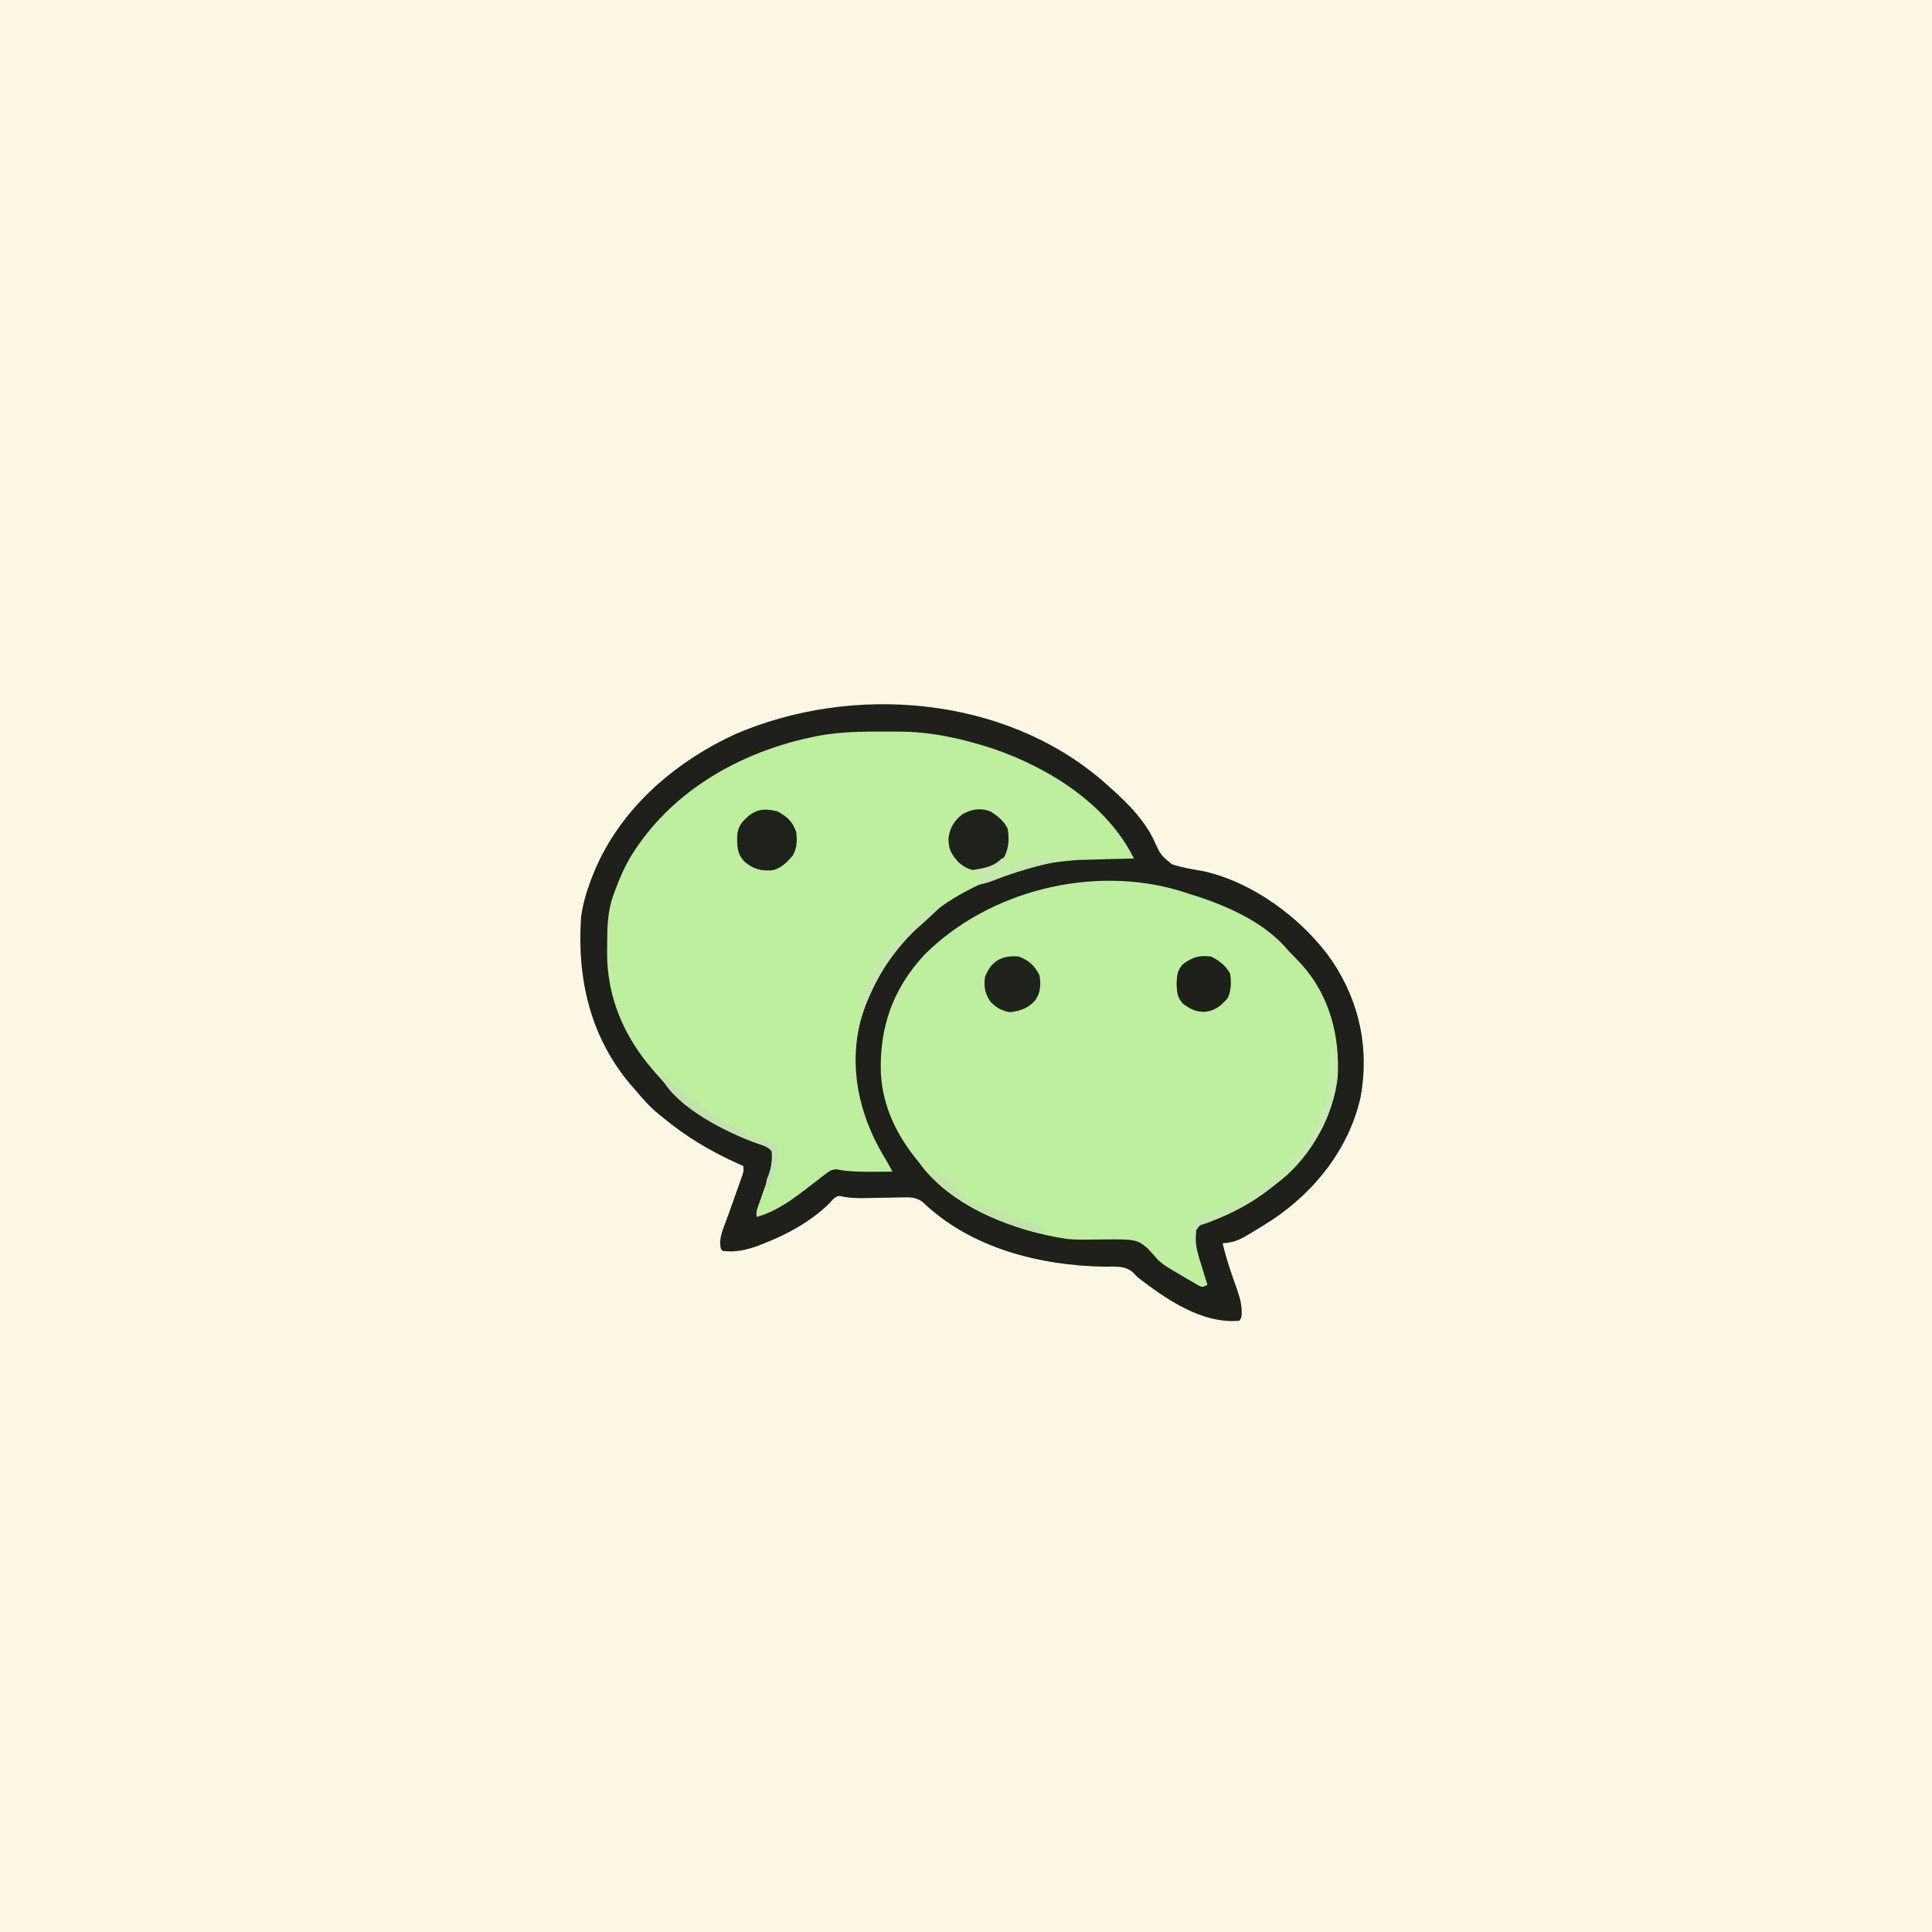
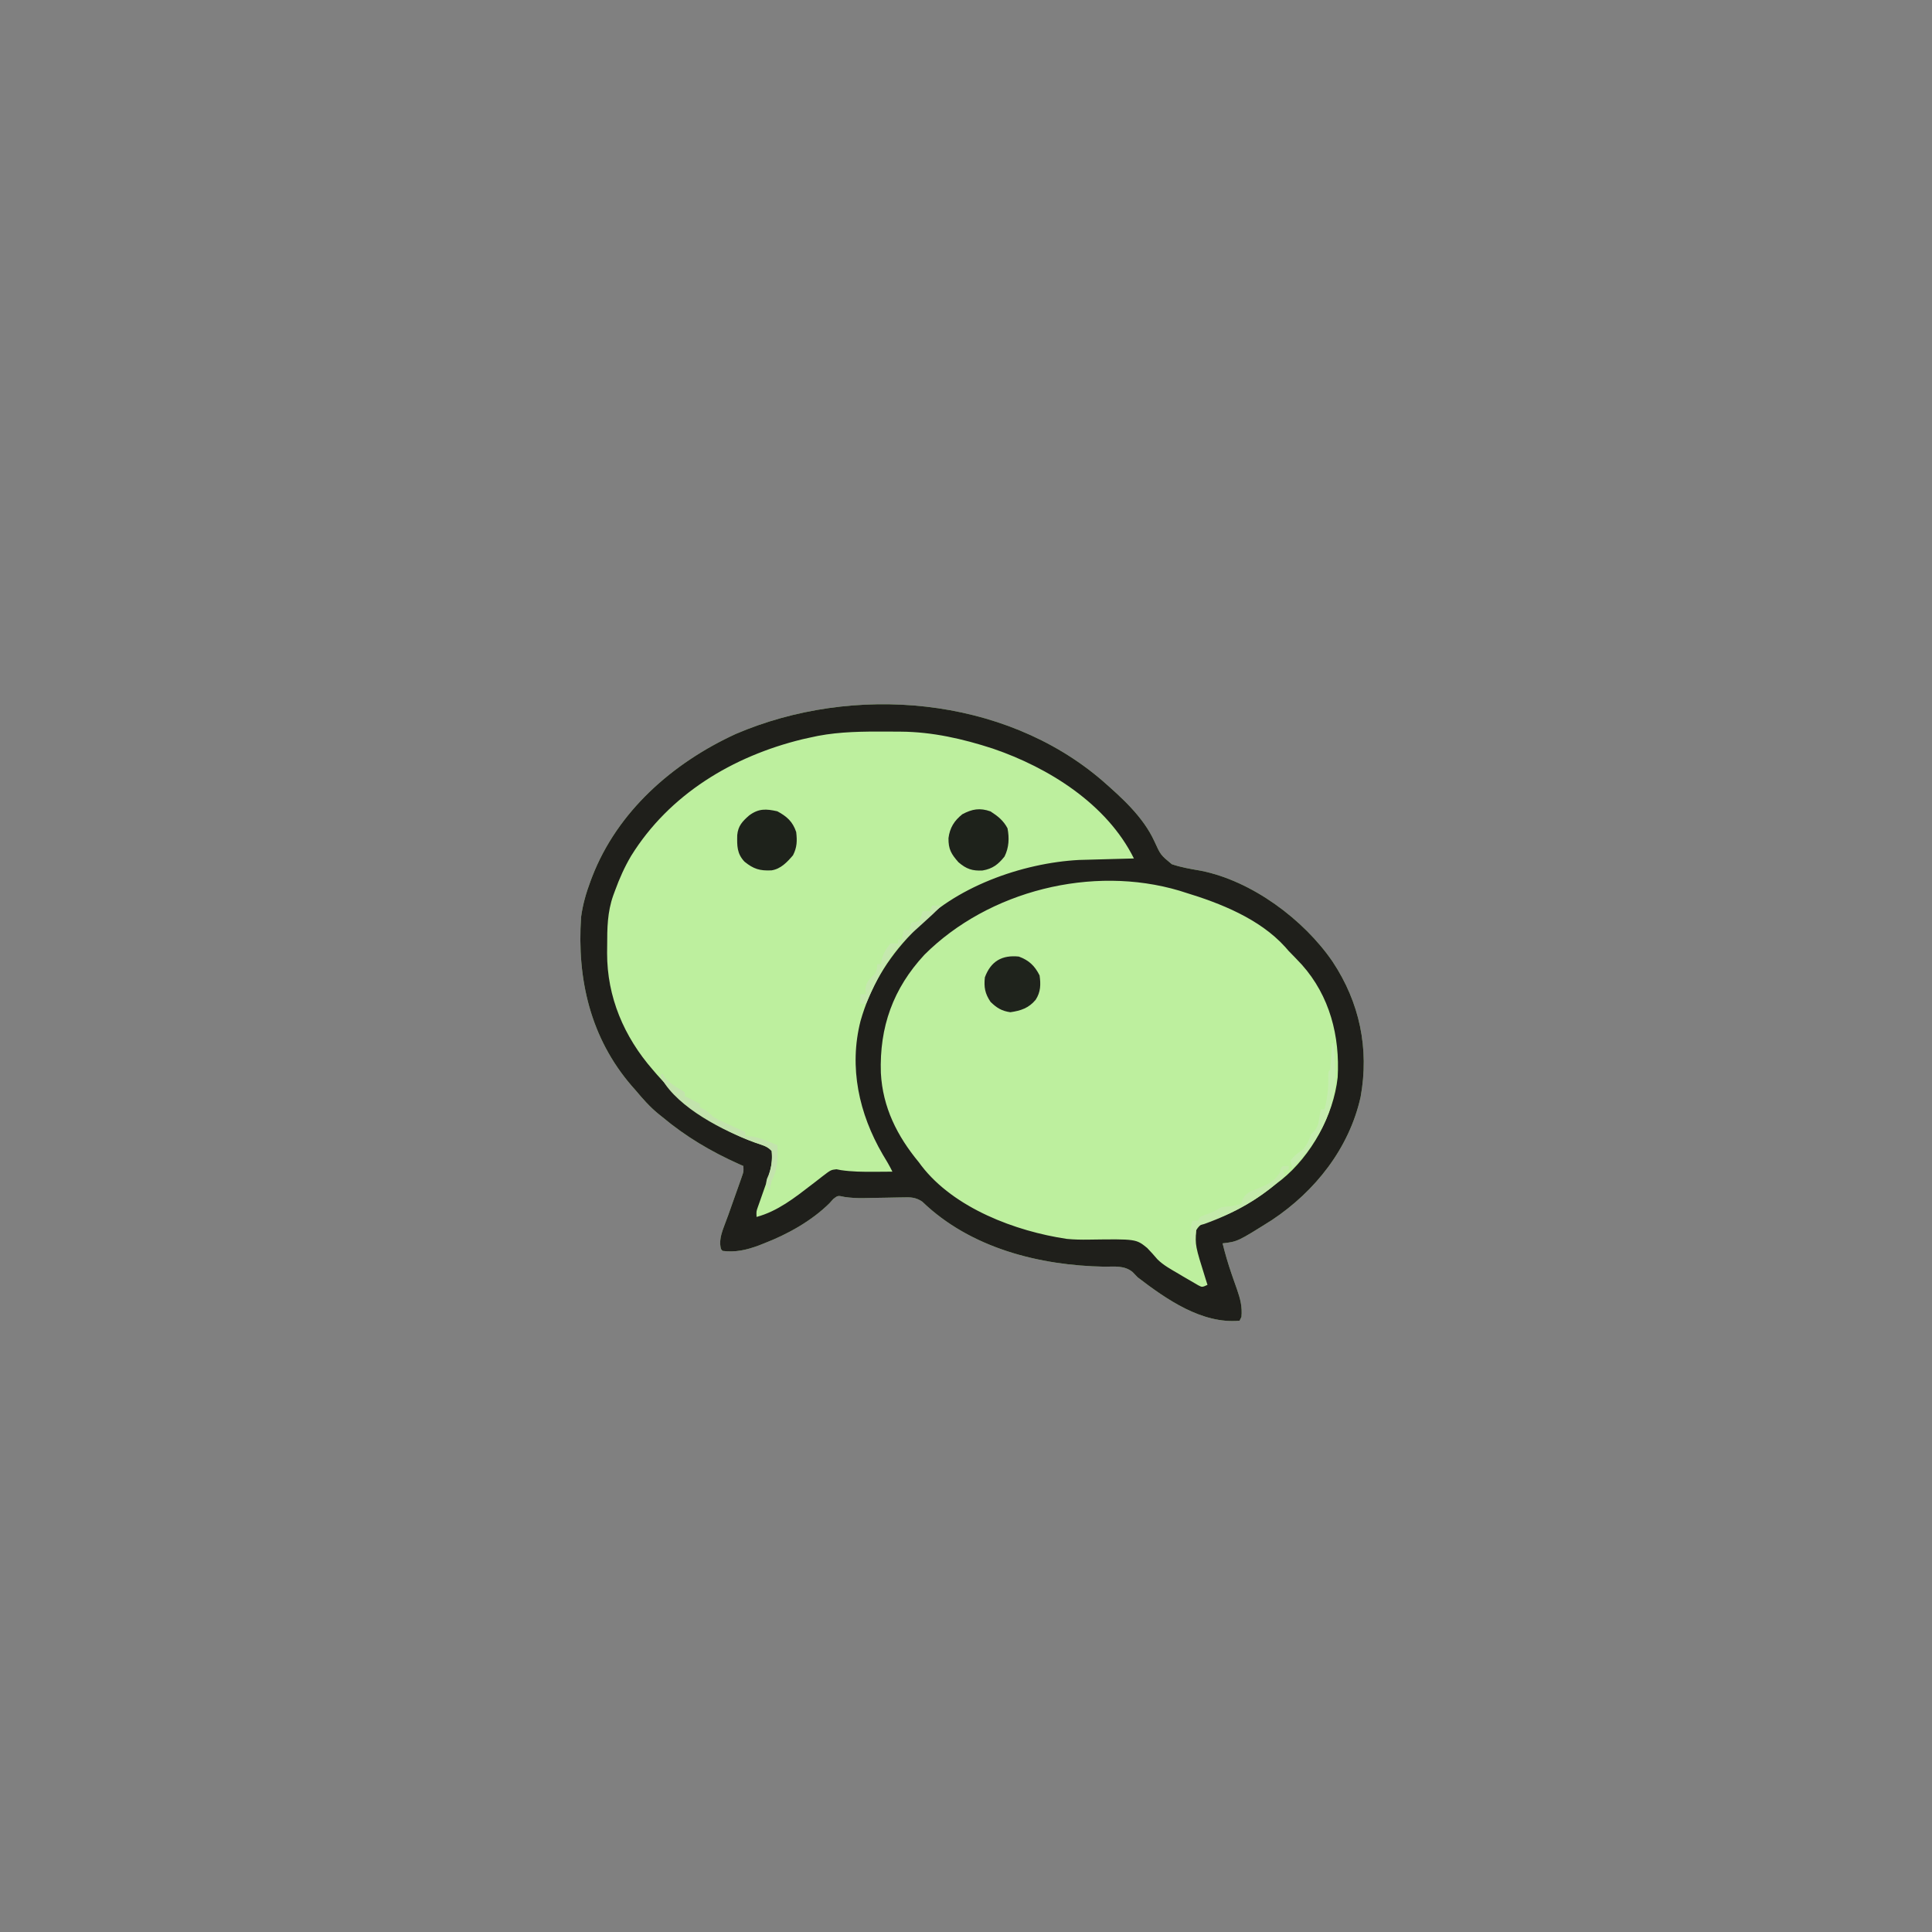
<svg xmlns="http://www.w3.org/2000/svg" version="1.1" width="1024" height="1024">
  <rect width="100%" height="100%" fill="#808080" stroke="none" />
-   <path d="M0 0 C337.92 0 675.84 0 1024 0 C1024 337.92 1024 675.84 1024 1024 C686.08 1024 348.16 1024 0 1024 C0 686.08 0 348.16 0 0 Z " fill="#FCF7E3" transform="translate(0,0)" />
  <path d="M0 0 C10.52 9.21 21.82 19.36 27.72 32.26 C31 39.48 31 39.48 36.96 44.4 C41.97 46.1 47.15 46.95 52.35 47.85 C79.37 53.21 106.89 73.69 122.2 96.08 C136.47 117.64 141.68 142.07 137.02 167.75 C130.97 194.96 112.93 217.76 90.02 232.99 C71.84 244.42 71.84 244.42 63.86 245.35 C65.21 250.82 66.78 256.18 68.62 261.51 C68.94 262.43 69.25 263.34 69.58 264.29 C70.22 266.14 70.87 267.98 71.53 269.82 C73.28 274.88 74.35 278.98 73.86 284.35 C73.53 285.01 73.2 285.67 72.86 286.35 C52.92 288.18 34.03 274.98 18.86 263.35 C17.98 262.44 17.1 261.52 16.19 260.58 C11.91 257 6.62 257.69 1.3 257.72 C-33.18 257.11 -69.75 247.89 -95.32 223.24 C-98.87 220.86 -101.66 220.85 -105.78 220.99 C-106.51 221 -107.24 221.01 -107.99 221.02 C-110.31 221.04 -112.63 221.1 -114.95 221.16 C-117.26 221.2 -119.57 221.24 -121.88 221.27 C-123.31 221.29 -124.74 221.32 -126.17 221.36 C-129.68 221.43 -133.03 221.27 -136.49 220.76 C-140.08 219.97 -140.08 219.97 -142.47 221.83 C-143.14 222.58 -143.82 223.33 -144.51 224.1 C-154 233.48 -166.73 240.56 -179.14 245.35 C-180.12 245.74 -181.1 246.13 -182.12 246.53 C-188.5 248.87 -194.32 250.22 -201.14 249.35 C-202.14 248.35 -202.14 248.35 -202.45 245.47 C-202.4 242.11 -201.57 239.47 -200.38 236.34 C-200.02 235.37 -199.66 234.4 -199.28 233.4 C-198.9 232.4 -198.53 231.39 -198.14 230.35 C-196.7 226.35 -195.29 222.35 -193.89 218.35 C-193.52 217.32 -193.16 216.3 -192.78 215.25 C-192.44 214.27 -192.1 213.29 -191.74 212.28 C-191.28 210.97 -191.28 210.97 -190.81 209.62 C-189.99 207.26 -189.99 207.26 -190.14 204.35 C-191.26 203.85 -191.26 203.85 -192.42 203.35 C-207.37 196.65 -220.55 188.86 -233.14 178.35 C-233.85 177.77 -234.57 177.19 -235.31 176.6 C-239.78 172.95 -243.44 168.76 -247.14 164.35 C-248.19 163.16 -248.19 163.16 -249.26 161.95 C-271.2 136.55 -278.4 105.28 -276.14 72.35 C-275.26 65.76 -273.47 59.56 -271.14 53.35 C-270.87 52.63 -270.6 51.92 -270.32 51.18 C-256.86 16.32 -227.51 -9.34 -194.14 -24.65 C-132.1 -51.27 -52.23 -44.82 0 0 Z " fill="#BDEF9E" transform="translate(584.135,413.653)" />
-   <path d="M0 0 C16.15 14.63 28.76 34.1 30.29 56.36 C31.41 80.51 22.6 102.17 6.45 120.01 C-5.49 132.64 -20.87 141.66 -37.17 147.43 C-41.84 148.91 -41.84 148.91 -44.84 152.4 C-45.1 162.77 -41.8 172.6 -38.84 182.4 C-49.31 181 -64.4 170.81 -71.19 162.82 C-75.12 158.54 -78.39 157.96 -84.15 157.71 C-86.27 157.68 -88.38 157.68 -90.5 157.7 C-94.23 157.73 -97.95 157.66 -101.68 157.6 C-102.4 157.59 -103.12 157.57 -103.87 157.56 C-134.86 157.01 -166.35 142.34 -187.84 120.4 C-188.92 119.32 -188.92 119.32 -190.02 118.22 C-196.34 111.56 -200.63 104.49 -204.84 96.4 C-205.27 95.63 -205.69 94.87 -206.12 94.07 C-214.2 78.08 -213.99 56.15 -208.84 39.4 C-199.36 12.51 -178.92 -6.26 -153.84 -18.6 C-104.98 -41.35 -41.38 -35.81 0 0 Z " fill="#BDEF9E" transform="translate(678.844,499.596)" />
  <path d="M0 0 C10.52 9.21 21.82 19.36 27.72 32.26 C31 39.48 31 39.48 36.96 44.4 C41.97 46.1 47.15 46.95 52.35 47.85 C79.37 53.21 106.89 73.69 122.2 96.08 C136.47 117.64 141.68 142.07 137.02 167.75 C130.97 194.96 112.93 217.76 90.02 232.99 C71.84 244.42 71.84 244.42 63.86 245.35 C65.21 250.82 66.78 256.18 68.62 261.51 C68.94 262.43 69.25 263.34 69.58 264.29 C70.22 266.14 70.87 267.98 71.53 269.82 C73.28 274.88 74.35 278.98 73.86 284.35 C73.53 285.01 73.2 285.67 72.86 286.35 C52.92 288.18 34.03 274.98 18.86 263.35 C17.98 262.44 17.1 261.52 16.19 260.58 C11.91 257 6.62 257.69 1.3 257.72 C-33.18 257.11 -69.75 247.89 -95.32 223.24 C-98.87 220.86 -101.66 220.85 -105.78 220.99 C-106.51 221 -107.24 221.01 -107.99 221.02 C-110.31 221.04 -112.63 221.1 -114.95 221.16 C-117.26 221.2 -119.57 221.24 -121.88 221.27 C-123.31 221.29 -124.74 221.32 -126.17 221.36 C-129.68 221.43 -133.03 221.27 -136.49 220.76 C-140.08 219.97 -140.08 219.97 -142.47 221.83 C-143.14 222.58 -143.82 223.33 -144.51 224.1 C-154 233.48 -166.73 240.56 -179.14 245.35 C-180.12 245.74 -181.1 246.13 -182.12 246.53 C-188.5 248.87 -194.32 250.22 -201.14 249.35 C-202.14 248.35 -202.14 248.35 -202.45 245.47 C-202.4 242.11 -201.57 239.47 -200.38 236.34 C-200.02 235.37 -199.66 234.4 -199.28 233.4 C-198.9 232.4 -198.53 231.39 -198.14 230.35 C-196.7 226.35 -195.29 222.35 -193.89 218.35 C-193.52 217.32 -193.16 216.3 -192.78 215.25 C-192.44 214.27 -192.1 213.29 -191.74 212.28 C-191.28 210.97 -191.28 210.97 -190.81 209.62 C-189.99 207.26 -189.99 207.26 -190.14 204.35 C-191.26 203.85 -191.26 203.85 -192.42 203.35 C-207.37 196.65 -220.55 188.86 -233.14 178.35 C-233.85 177.77 -234.57 177.19 -235.31 176.6 C-239.78 172.95 -243.44 168.76 -247.14 164.35 C-248.19 163.16 -248.19 163.16 -249.26 161.95 C-271.2 136.55 -278.4 105.28 -276.14 72.35 C-275.26 65.76 -273.47 59.56 -271.14 53.35 C-270.87 52.63 -270.6 51.92 -270.32 51.18 C-256.86 16.32 -227.51 -9.34 -194.14 -24.65 C-132.1 -51.27 -52.23 -44.82 0 0 Z M-155.14 -22.65 C-157.01 -22.24 -157.01 -22.24 -158.92 -21.81 C-195.76 -12.82 -229.35 7.32 -249.64 40.01 C-253.11 45.88 -255.81 51.93 -258.14 58.35 C-258.62 59.66 -258.62 59.66 -259.12 61 C-262.23 69.83 -262.32 78.3 -262.32 87.6 C-262.33 88.87 -262.35 90.14 -262.36 91.45 C-262.4 114.79 -253.41 135.82 -238.14 153.35 C-237.41 154.19 -236.69 155.03 -235.95 155.9 C-221.06 172.91 -201.46 186.5 -179.83 193.37 C-177.14 194.35 -177.14 194.35 -175.14 196.35 C-174.31 203.72 -176.67 209.78 -179.14 216.66 C-179.89 218.8 -180.64 220.94 -181.39 223.08 C-181.72 224.02 -182.06 224.96 -182.4 225.93 C-183.28 228.4 -183.28 228.4 -183.14 231.35 C-171.96 228.33 -162.94 221.18 -153.93 214.25 C-153.3 213.77 -152.67 213.28 -152.02 212.79 C-150.76 211.82 -149.5 210.84 -148.26 209.86 C-143.77 206.42 -143.77 206.42 -140.78 206.08 C-139.66 206.3 -139.66 206.3 -138.51 206.53 C-132.62 207.41 -126.88 207.45 -120.95 207.41 C-119.51 207.4 -119.51 207.4 -118.04 207.4 C-115.74 207.38 -113.44 207.37 -111.14 207.35 C-112.7 204.16 -114.46 201.18 -116.32 198.16 C-128.85 176.63 -134.29 152.04 -128.04 127.51 C-123.04 109.81 -113.9 94.53 -101.14 81.35 C-100.29 80.37 -100.29 80.37 -99.42 79.38 C-78.75 56.55 -42.27 43.71 -12.2 42.14 C-10.84 42.1 -9.49 42.06 -8.14 42.03 C-7.05 42 -7.05 42 -5.95 41.97 C-3.68 41.9 -1.41 41.84 0.86 41.78 C2.42 41.74 3.97 41.7 5.52 41.65 C9.3 41.55 13.08 41.45 16.86 41.35 C2.56 12.48 -28.32 -6.8 -57.95 -16.9 C-73.72 -22.04 -90.03 -25.76 -106.66 -25.86 C-107.44 -25.86 -108.22 -25.87 -109.02 -25.88 C-111.52 -25.89 -114.01 -25.9 -116.51 -25.9 C-117.36 -25.9 -118.21 -25.91 -119.09 -25.91 C-131.36 -25.9 -143.15 -25.5 -155.14 -22.65 Z M-94.14 92.35 C-110.78 110.27 -118.06 130.69 -117.26 155.01 C-116.3 173.24 -108.64 188.46 -97.14 202.35 C-96.67 202.97 -96.2 203.6 -95.73 204.25 C-78.44 226.71 -45.85 238.95 -18.76 242.98 C-14.86 243.37 -11.02 243.43 -7.1 243.37 C18.02 243.02 18.02 243.02 23.89 247.79 C25.78 249.71 27.54 251.73 29.29 253.77 C32.5 256.98 36.53 259.12 40.43 261.41 C41.59 262.11 41.59 262.11 42.78 262.82 C44.8 264.01 46.82 265.2 48.86 266.35 C49.54 266.74 50.22 267.14 50.92 267.55 C53.02 268.66 53.02 268.66 55.86 267.35 C55.52 266.26 55.17 265.17 54.81 264.05 C49.33 246.54 49.33 246.54 49.86 238.35 C52.36 234.61 53.83 234.48 58.05 233.16 C71.09 228.79 82.21 221.98 92.86 213.35 C93.57 212.81 94.27 212.27 95 211.71 C110.81 198.98 122.68 177.54 124.86 157.35 C126.1 135.56 120.68 114.25 105.86 97.64 C103.57 95.17 101.22 92.76 98.86 90.35 C97.93 89.29 97.93 89.29 96.98 88.2 C83.45 73.28 62.7 65.07 43.86 59.35 C42.92 59.05 41.98 58.75 41.01 58.44 C-5.25 44.69 -60.13 58.46 -94.14 92.35 Z " fill="#1F1F1B" transform="translate(584.135,413.653)" />
  <path d="M0 0 C5.09 2.74 8.17 5.5 10 11 C10.54 15.67 10.47 19.08 8.31 23.31 C5.18 26.96 1.83 30.58 -3.1 31.31 C-9.27 31.62 -12.61 30.59 -17.41 26.7 C-21.44 22.39 -21.37 18.3 -21.25 12.62 C-20.79 7.73 -18.53 5.36 -15 2.25 C-9.92 -1.56 -5.97 -1.33 0 0 Z " fill="#1E221B" transform="translate(412,430)" />
  <path d="M0 0 C3.87 2.5 6.82 4.82 9 8.94 C10 14.11 9.79 19.11 7.44 23.88 C4.09 28.08 1.13 30.41 -4.24 31.32 C-9.64 31.6 -12.81 30.54 -17 26.94 C-20.81 22.61 -22.37 20.04 -22.28 14.16 C-21.59 8.67 -19.22 4.91 -14.94 1.5 C-9.72 -1.28 -5.65 -2 0 0 Z " fill="#1E221B" transform="translate(525,430.062)" />
  <path d="M0 0 C5.35 1.95 8.46 4.91 11 10 C11.68 14.75 11.6 18.77 8.94 22.88 C5.3 27.29 1.08 28.7 -4.5 29.5 C-9.07 28.85 -11.73 27.21 -15 24 C-17.95 19.62 -18.56 16.23 -18 11 C-14.8 2.41 -8.89 -0.91 0 0 Z " fill="#1F231C" transform="translate(540,507)" />
-   <path d="M0 0 C4.31 2.24 7.6 4.76 10 9 C10.67 13.58 10.59 17.58 8.81 21.88 C5.18 26.14 1.93 28.84 -3.69 29.31 C-8.49 29.24 -11.12 27.81 -15 25 C-18.06 21.74 -18.23 18.81 -18.38 14.5 C-18.23 10.19 -18.06 7.26 -15 4 C-9.8 0.23 -6.39 -0.81 0 0 Z " fill="#1D211A" transform="translate(642,507)" />
  <path d="M0 0 C0.74 1.08 0.74 1.08 1.5 2.19 C4.22 5.24 6.86 6.91 10.39 8.89 C10.92 9.25 11.45 9.62 12 10 C12 10.66 12 11.32 12 12 C12.58 12.29 13.15 12.58 13.75 12.88 C15.83 13.92 17.92 14.96 20 16 C20 16.66 20 17.32 20 18 C20.6 18.27 21.2 18.54 21.81 18.81 C24 20 24 20 25.39 21.45 C27.17 23.16 28.77 24.01 31.01 25.04 C32.15 25.57 32.15 25.57 33.31 26.11 C34.09 26.46 34.88 26.82 35.69 27.19 C36.88 27.74 36.88 27.74 38.1 28.3 C40.07 29.21 42.03 30.1 44 31 C44 31.66 44 32.32 44 33 C44.95 33.08 45.9 33.16 46.88 33.25 C51.89 33.94 56.38 36 61 38 C61.32 45.2 61.29 50.55 58 57 C57.31 59.78 57.31 59.78 57 62 C54.87 58.59 54.87 58.59 55.46 55.92 C55.76 55.21 56.06 54.49 56.38 53.75 C58.06 49.23 58.42 45.81 58 41 C55.35 38.35 52.34 37.63 48.88 36.44 C32.68 30.58 8.45 18.25 -0.27 2.74 C-0.51 2.17 -0.75 1.59 -1 1 C-0.67 0.67 -0.34 0.34 0 0 Z " fill="#C3E3AD" transform="translate(351,569)" />
  <path d="M0 0 C1.65 0 3.3 0 5 0 C1.85 3.25 -1.43 6.3 -4.81 9.31 C-6.54 10.87 -8.27 12.44 -10 14 C-10.68 14.6 -11.37 15.21 -12.07 15.83 C-22.72 25.74 -29.35 38.81 -35 52 C-35.99 52 -36.98 52 -38 52 C-38 50.35 -38 48.7 -38 47 C-37.01 47 -36.02 47 -35 47 C-35.1 46.11 -35.21 45.23 -35.31 44.31 C-34.9 39.96 -33.1 38.95 -30 36 C-29.13 33.32 -29.13 33.32 -29 31 C-28.34 31 -27.68 31 -27 31 C-26.92 30.3 -26.83 29.6 -26.75 28.88 C-25.81 25.26 -24.35 22.89 -22 20 C-20.68 20 -19.36 20 -18 20 C-18 19.34 -18 18.68 -18 18 C-17.34 18 -16.68 18 -16 18 C-15.67 16.35 -15.34 14.7 -15 13 C-14.01 13 -13.02 13 -12 13 C-11.67 11.68 -11.34 10.36 -11 9 C-10.38 8.94 -9.76 8.88 -9.12 8.81 C-6.72 8.17 -6.72 8.17 -5.75 5.44 C-5.5 4.63 -5.25 3.83 -5 3 C-3.68 3 -2.36 3 -1 3 C-0.67 2.01 -0.34 1.02 0 0 Z " fill="#C5E8AE" transform="translate(494,480)" />
-   <path d="M0 0 C3.38 -0.12 3.38 -0.12 7 0 C7.66 0.66 8.32 1.32 9 2 C8.2 2.17 8.2 2.17 7.37 2.35 C-4.5 4.93 -15.78 8.12 -27.09 12.55 C-30.04 13.69 -32.86 14.53 -36 15 C-36 14.01 -36 13.02 -36 12 C-35.34 11.67 -34.68 11.34 -34 11 C-35.32 9.68 -36.64 8.36 -38 7 C-37.34 6.9 -36.67 6.8 -35.99 6.7 C-30.55 5.78 -27.13 4.87 -23 1 C-22.34 1 -21.68 1 -21 1 C-21.61 3.96 -22.25 5.38 -24 8 C-20.53 7.5 -20.53 7.5 -17 7 C-16.67 5.68 -16.34 4.36 -16 3 C-5.63 0.52 -5.63 0.52 0 2 C0 1.34 0 0.68 0 0 Z " fill="#C5E8AC" transform="translate(554,454)" />
  <path d="M0 0 C0.99 0 1.98 0 3 0 C3 0.66 3 1.32 3 2 C2.01 2 1.02 2 0 2 C0.5 3.49 0.5 3.49 1 5 C-11.02 16.97 -25.83 25.04 -41.75 30.75 C-45.09 31.61 -45.09 31.61 -46 34 C-46.23 35.7 -46.41 37.41 -46.56 39.12 C-46.69 40.49 -46.69 40.49 -46.82 41.88 C-46.88 42.58 -46.94 43.28 -47 44 C-47.33 44 -47.66 44 -48 44 C-49.24 38.9 -49.67 34.02 -48 29 C-47.01 29 -46.02 29 -45 29 C-44.67 28.34 -44.34 27.68 -44 27 C-42.26 26.22 -42.26 26.22 -40.12 25.5 C-37.32 24.55 -35.52 23.68 -33 22 C-31.06 21.62 -31.06 21.62 -29 21.44 C-26.4 21.2 -24.52 20.84 -22 20 C-21.79 19.24 -21.59 18.47 -21.38 17.69 C-19.48 13.99 -17.2 13.53 -13.46 12.03 C-8.65 10.02 -4.03 7.98 -1.56 3.25 C-1.28 2.14 -1.28 2.14 -1 1 C-0.67 0.67 -0.34 0.34 0 0 Z " fill="#C4EAAB" transform="translate(680,618)" />
-   <path d="M0 0 C1.32 0 2.64 0 4 0 C4 0.66 4 1.32 4 2 C4.89 2 5.77 2 6.69 2 C10 3 10 3 11.09 4.6 C11.43 5.27 11.77 5.94 12.12 6.62 C15.64 12.95 22.43 16.55 29.21 18.7 C29.84 18.84 30.47 18.98 31.12 19.12 C34.6 19.91 36.74 20.83 39.81 22.5 C44.34 24.89 48.5 25.87 53.55 26.54 C56.02 27 57.82 27.77 60 29 C60 29.66 60 30.32 60 31 C52.73 30.65 46.75 29.14 40.06 26.31 C39.19 25.95 38.31 25.59 37.41 25.22 C23.54 19.38 10.77 11.65 0 1 C0 0.67 0 0.34 0 0 Z " fill="#C2E3AB" transform="translate(494,622)" />
  <path d="M0 0 C0.33 0 0.66 0 1 0 C1.23 3.67 1.43 7.33 1.62 11 C1.69 12.03 1.75 13.06 1.82 14.12 C2.71 31.63 -5.37 48.84 -16.94 61.75 C-18.28 63.18 -19.63 64.6 -21 66 C-21.61 64.13 -21.61 64.13 -22 62 C-20.18 59.77 -18.36 58.23 -15.94 56.69 C-13.17 54.28 -12.38 51.36 -11 48 C-10.5 47.54 -10 47.08 -9.48 46.61 C-7.5 44.46 -7.3 42.67 -6.81 39.81 C-6.57 38.46 -6.57 38.46 -6.33 37.08 C-6.22 36.39 -6.11 35.71 -6 35 C-5.34 35 -4.68 35 -4 35 C-2.4 28.88 -1.83 23.51 -2.03 17.19 C-2 15 -2 15 -1 14 C-0.76 11.65 -0.59 9.29 -0.44 6.94 C-0.35 5.65 -0.27 4.36 -0.18 3.03 C-0.09 1.53 -0.09 1.53 0 0 Z " fill="#C5ECAE" transform="translate(706,553)" />
</svg>